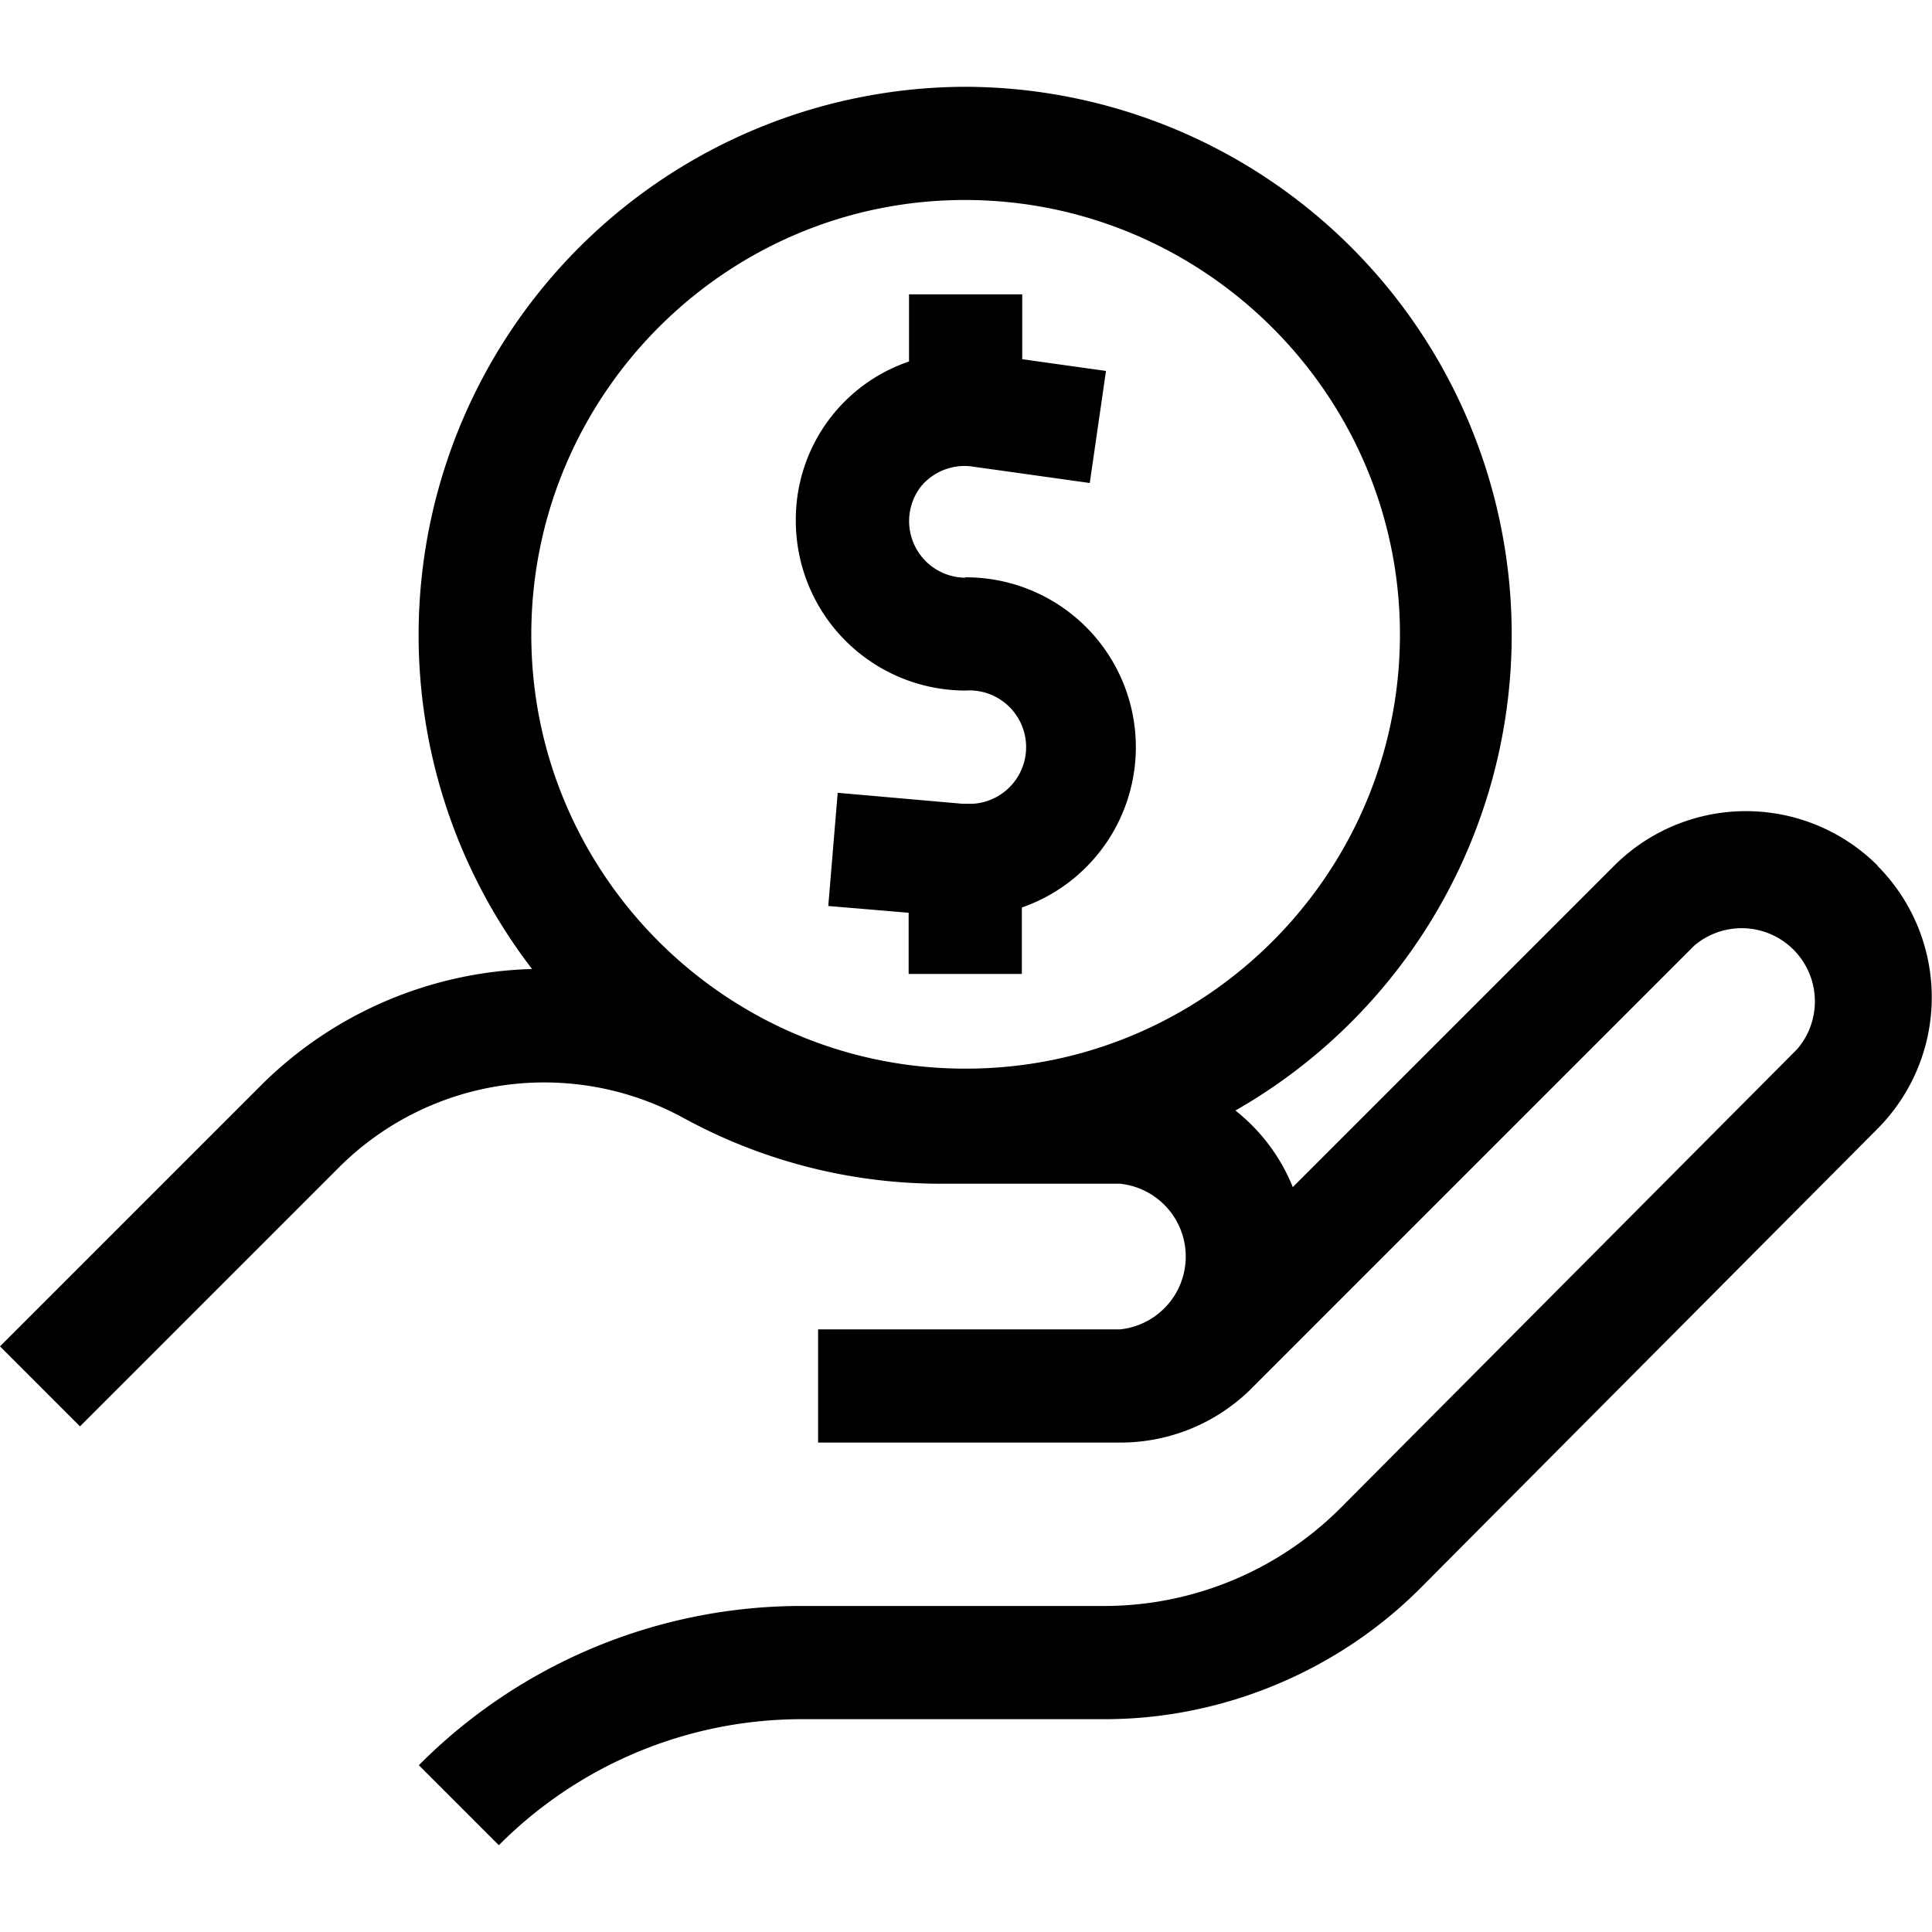
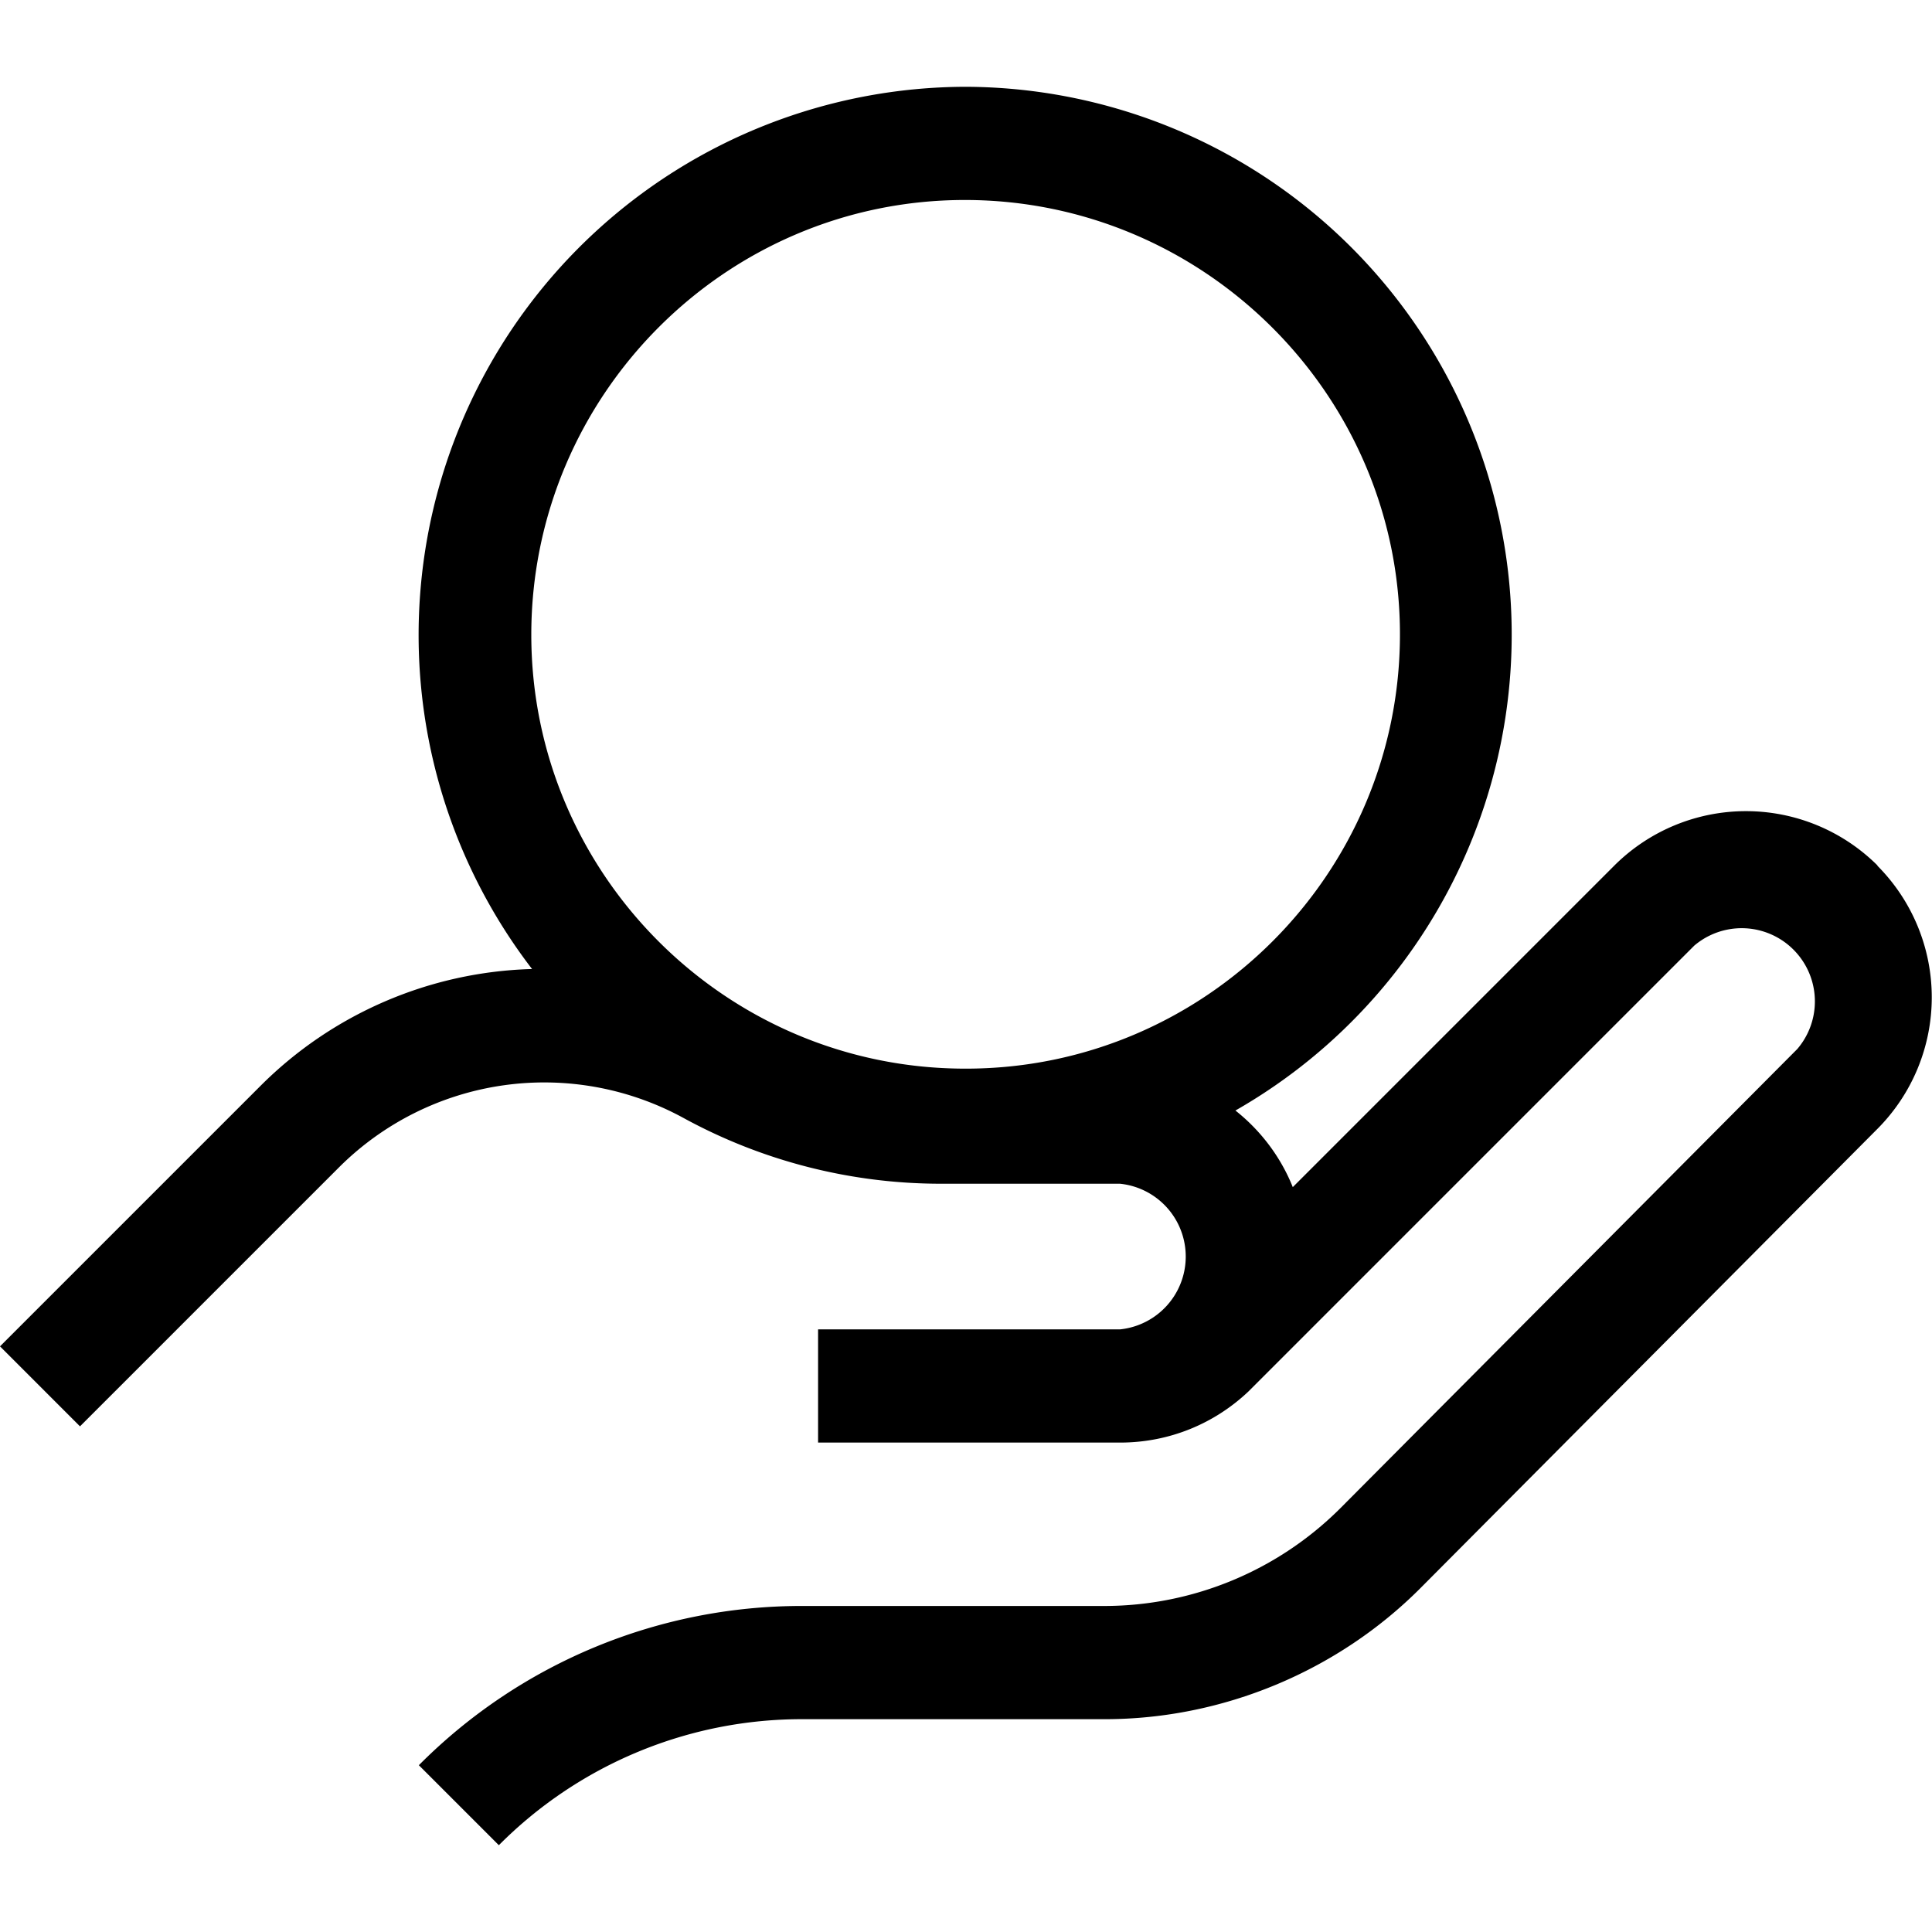
<svg xmlns="http://www.w3.org/2000/svg" xml:space="preserve" style="enable-background:new 0 0 512 512" viewBox="0 0 512 512">
  <path d="M497.6 229.4a49.4 49.4 0 0 0-69.8 0l-85.2 85.2c-3.2-8-8.5-15-15.2-20.3A145.2 145.2 0 0 0 255.8 23 145.3 145.3 0 0 0 141 256.8 105.8 105.8 0 0 0 68.8 288L0 356.8 21.2 378 90 309.2a77 77 0 0 1 91-13 142.2 142.2 0 0 0 68.2 17.5h47.6a19.4 19.4 0 0 1 0 38.6h-80v30h80c13.2 0 25.1-5.1 34-13.5L449 250.6a19.4 19.4 0 0 1 27.3 27.4l-121 121.6a88.6 88.6 0 0 1-62.4 26h-80A143 143 0 0 0 111 467.8l21.2 21.2a113.2 113.2 0 0 1 80.6-33.4h80c31.2 0 61.7-12.7 83.7-34.8l121-121.6a49.4 49.4 0 0 0 0-69.8zm-241.8 53.8c-63.4 0-115-51.6-115-115S192.3 53 255.7 53 371 104.7 371 168.1s-51.6 115.1-115 115.1z" />
-   <path d="M255.8 153.1A15 15 0 0 1 244 129a15 15 0 0 1 14.1-5.3l30.7 4.3 4.3-29.7-22.2-3.1V78h-30v17.8a44.2 44.2 0 0 0-30 42.2 45 45 0 0 0 45 45 15 15 0 0 1 2 30H255l-33-2.9-2.5 30 21.3 1.8v16.2h30v-17.6a45 45 0 0 0-15-87.5z" />
</svg>